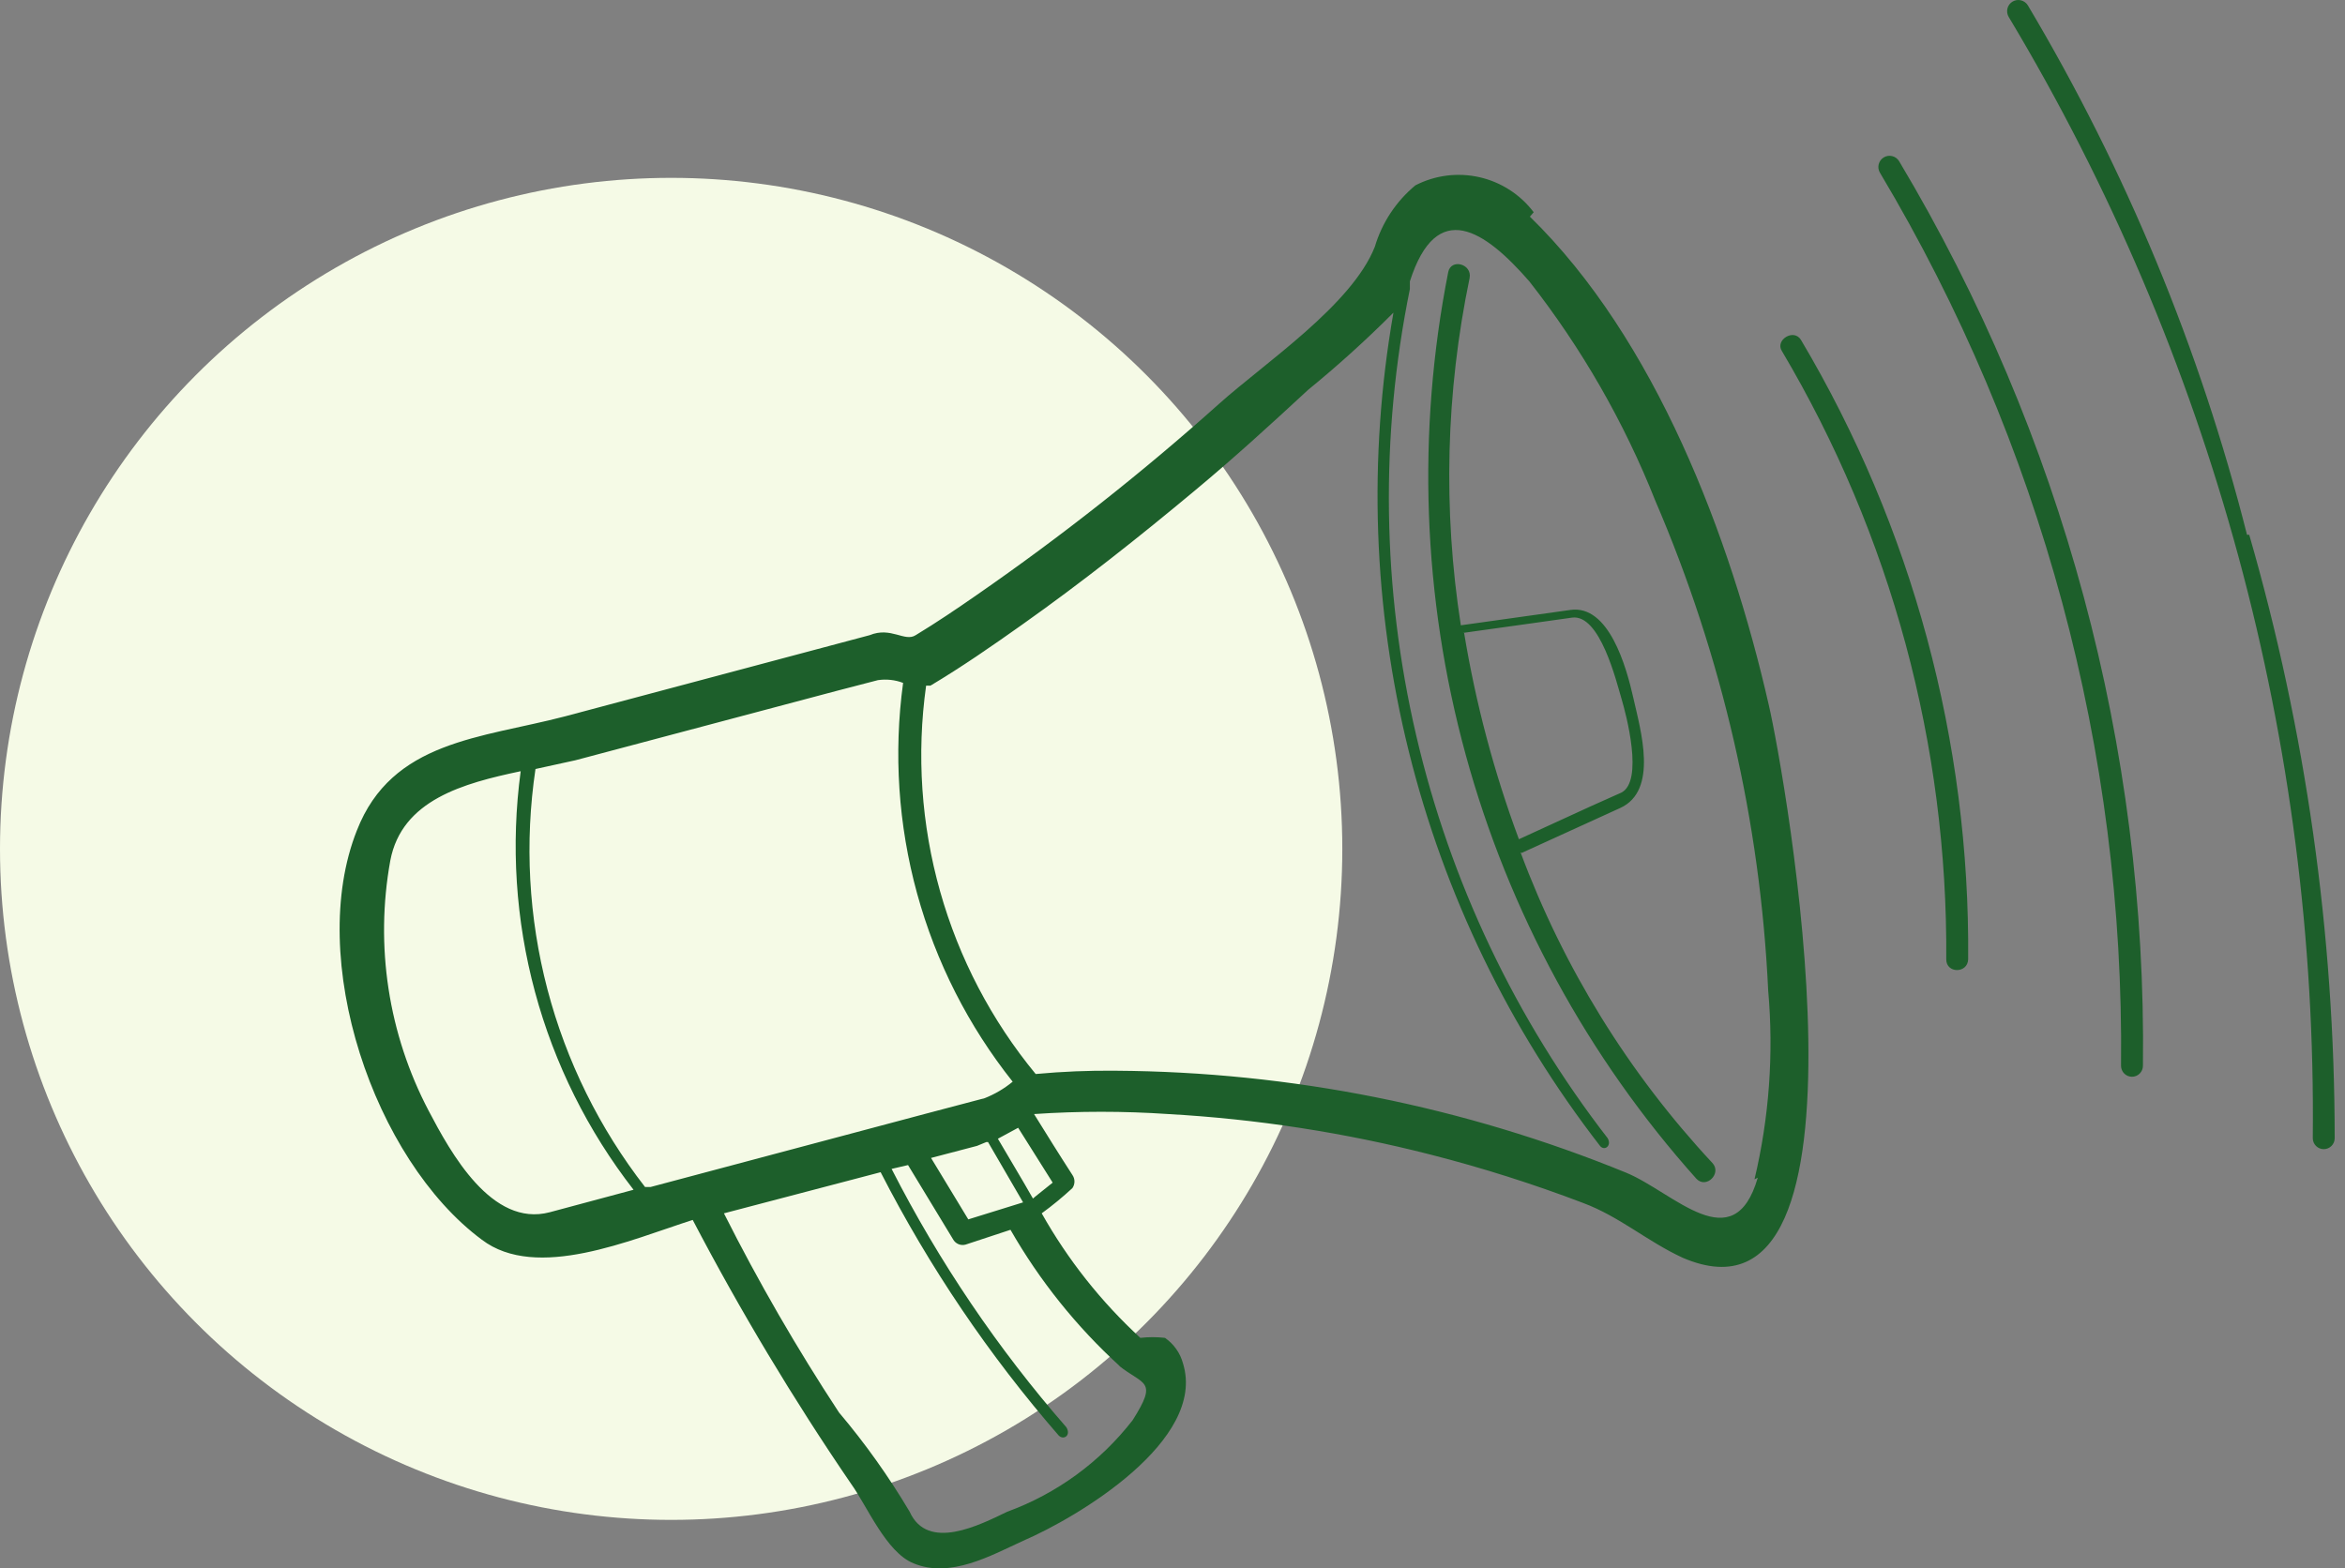
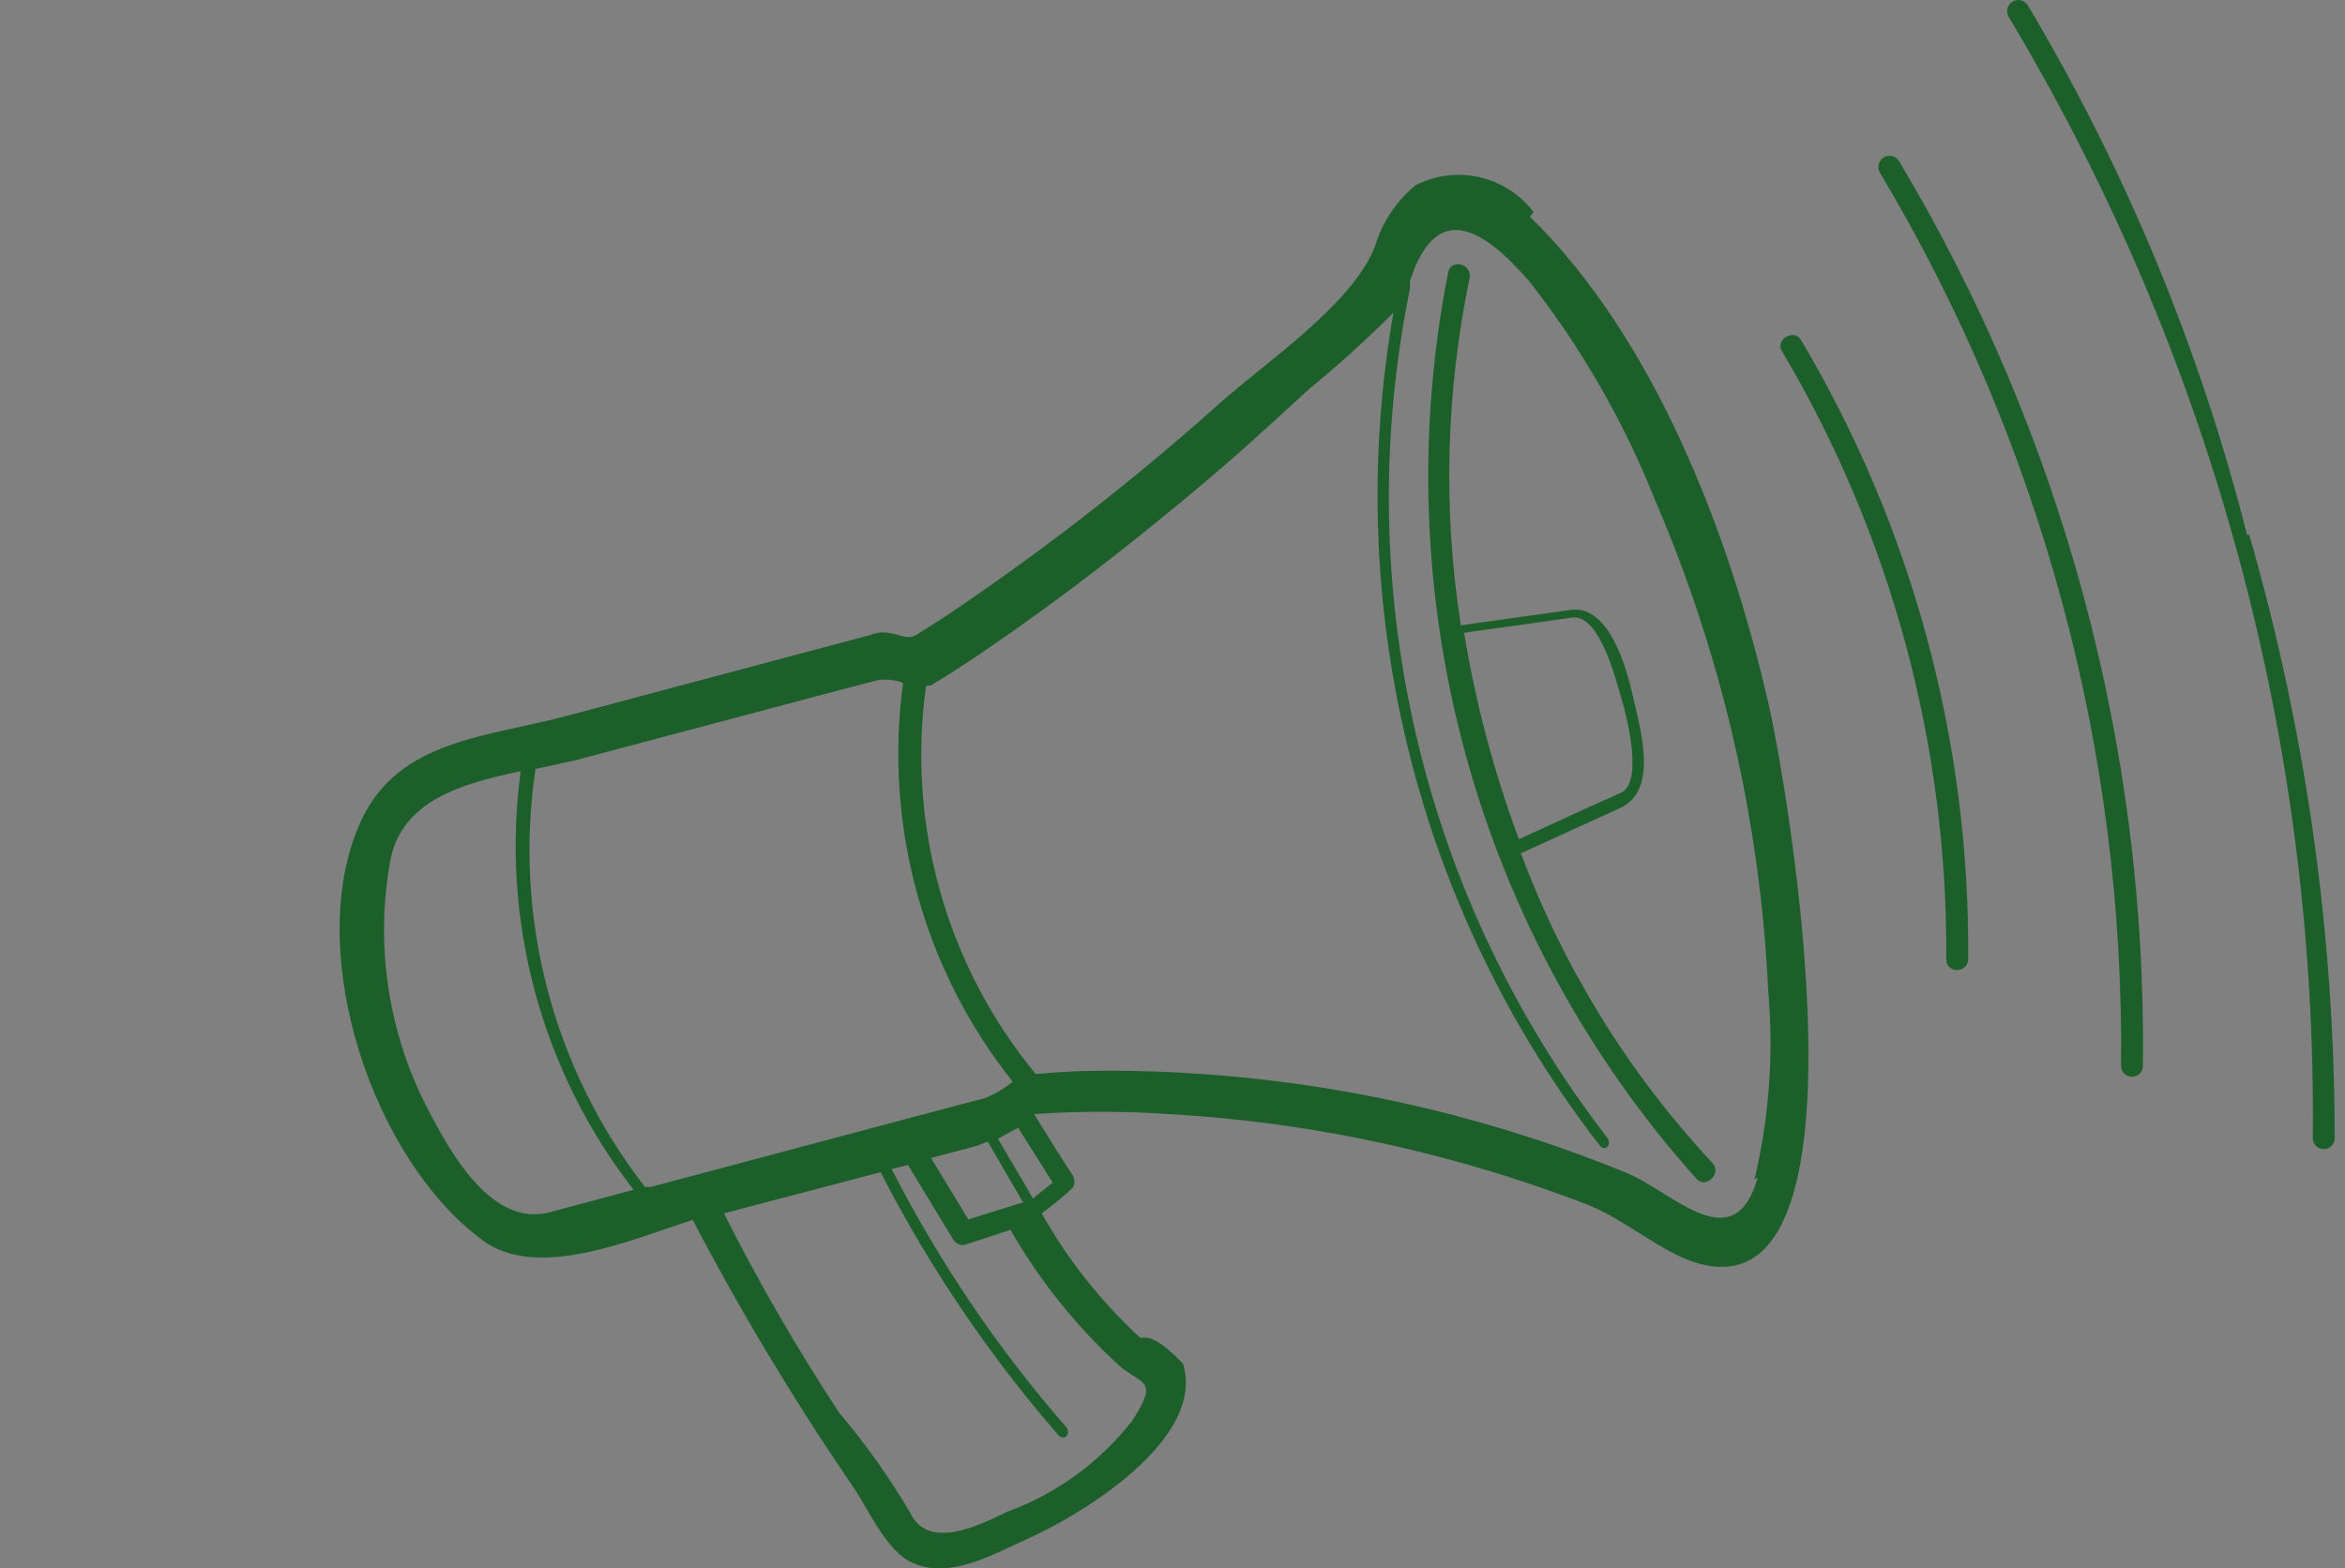
<svg xmlns="http://www.w3.org/2000/svg" width="145" height="97" viewBox="0 0 145 97" fill="none">
  <rect x="0" y="0" width="145" height="97" fill="#808080" stroke="none" />
-   <circle cx="41.5" cy="52.5" r="41.5" fill="#F5FAE6" />
-   <path d="M110.181 21.71C116.928 33.09 120.442 46.099 120.344 59.334C120.344 60.216 121.665 60.216 121.699 59.334C121.815 45.861 118.241 32.613 111.366 21.031C110.926 20.285 109.74 21.031 110.181 21.71ZM116.245 10.684C126.205 27.365 131.364 46.48 131.151 65.915C131.151 66.095 131.222 66.268 131.349 66.395C131.476 66.522 131.648 66.594 131.828 66.594C132.008 66.594 132.18 66.522 132.307 66.395C132.434 66.268 132.506 66.095 132.506 65.915C132.742 46.23 127.524 26.865 117.43 9.971C117.336 9.814 117.183 9.7 117.005 9.656C116.827 9.611 116.639 9.639 116.482 9.734C116.325 9.828 116.211 9.981 116.167 10.159C116.122 10.338 116.15 10.526 116.245 10.684ZM138.942 33.075C136.026 21.564 131.462 10.537 125.392 0.336C125.297 0.179 125.144 0.065 124.967 0.021C124.789 -0.024 124.6 0.004 124.443 0.099C124.286 0.193 124.173 0.346 124.128 0.524C124.084 0.703 124.111 0.891 124.206 1.049C136.757 21.977 143.266 45.982 143.008 70.394C143.008 70.573 143.079 70.746 143.206 70.873C143.333 71.001 143.505 71.072 143.685 71.072C143.865 71.072 144.037 71.001 144.164 70.873C144.291 70.746 144.363 70.573 144.363 70.394C144.359 57.767 142.58 45.204 139.078 33.075H138.942ZM94.089 52.752L100.187 49.97C102.558 48.884 101.441 45.153 101 43.185C100.56 41.217 99.476 37.383 97.104 37.723L90.329 38.673C89.216 31.54 89.4 24.265 90.871 17.198C91.04 16.315 89.719 15.976 89.55 16.824C87.595 26.724 87.964 36.942 90.628 46.674C93.291 56.406 98.175 65.386 104.896 72.904C105.506 73.549 106.488 72.565 105.878 71.92C100.701 66.364 96.672 59.839 94.022 52.718L94.089 52.752ZM90.43 39.148L94.801 38.537L97.206 38.198C98.934 37.96 99.95 42.167 100.255 43.185C100.56 44.203 101.644 48.308 100.255 49.02L98.358 49.868L93.92 51.904C92.383 47.771 91.249 43.499 90.532 39.148H90.43ZM94.835 13.126C94.006 12.03 92.817 11.263 91.479 10.959C90.14 10.655 88.737 10.834 87.517 11.464C86.324 12.454 85.452 13.777 85.01 15.264C83.587 18.86 78.235 22.422 75.389 24.966C70.637 29.221 65.625 33.176 60.382 36.807C59.162 37.655 57.909 38.503 56.621 39.283C55.944 39.724 55.097 38.74 53.776 39.283L34.94 44.304C29.757 45.661 24.235 45.797 22.067 51.361C18.916 59.3 23.117 71.717 29.791 76.67C33.178 79.248 39.005 76.67 42.833 75.449C45.775 81.075 49.044 86.524 52.624 91.767C53.606 93.124 54.792 96.008 56.486 96.686C58.755 97.636 61.262 96.211 63.261 95.295C66.649 93.837 74.61 89.087 73.153 84.337C72.982 83.689 72.585 83.124 72.035 82.743C71.529 82.685 71.017 82.685 70.511 82.743C68.087 80.512 66.029 77.913 64.413 75.041C65.075 74.559 65.709 74.037 66.31 73.481C66.393 73.361 66.438 73.219 66.438 73.074C66.438 72.928 66.393 72.786 66.31 72.667C65.497 71.411 64.718 70.156 63.939 68.901C66.702 68.714 69.475 68.714 72.239 68.901C77.716 69.209 83.15 70.05 88.466 71.411C91.659 72.226 94.803 73.223 97.883 74.397C100.153 75.245 101.847 76.772 104.049 77.789C116.685 83.218 110.35 47.799 109.368 43.592C106.996 33.177 102.355 20.963 94.597 13.398L94.835 13.126ZM33.991 74.974C30.4 75.924 27.86 71.276 26.505 68.697C24.012 63.95 23.177 58.504 24.133 53.227C24.845 49.461 28.673 48.443 32.196 47.697C31.581 52.26 31.882 56.899 33.08 61.344C34.278 65.789 36.35 69.95 39.175 73.583L33.991 74.974ZM39.886 73.413C37.068 69.788 35.014 65.627 33.849 61.184C32.684 56.74 32.433 52.105 33.111 47.561L35.584 47.019L51.675 42.744L54.284 42.065C54.809 41.988 55.346 42.046 55.842 42.235C55.249 46.591 55.543 51.023 56.708 55.262C57.872 59.501 59.883 63.46 62.617 66.899C62.098 67.327 61.515 67.67 60.89 67.917L57.163 68.901L40.225 73.413H39.886ZM61.093 70.631L63.261 74.363L59.873 75.415L57.57 71.615L60.416 70.868L60.991 70.631H61.093ZM69.156 84.439C70.714 85.694 71.629 85.321 70.037 87.832C68.034 90.414 65.346 92.377 62.279 93.497C60.585 94.311 57.366 95.974 56.248 93.497C54.965 91.332 53.504 89.278 51.878 87.357C49.273 83.392 46.897 79.28 44.764 75.041L54.453 72.497C57.453 78.351 61.15 83.819 65.463 88.781C65.768 89.087 66.242 88.781 65.938 88.273C61.695 83.41 58.066 78.043 55.131 72.293L56.147 72.056L58.925 76.636C58.997 76.773 59.113 76.881 59.255 76.943C59.396 77.005 59.555 77.016 59.704 76.975L62.482 76.059C64.287 79.211 66.573 82.062 69.257 84.507L69.156 84.439ZM65.091 73.142L64.074 73.956L63.871 74.126C63.159 72.87 62.414 71.649 61.703 70.427L62.956 69.749L65.091 73.142ZM108.69 72.836C107.2 77.959 103.507 73.752 100.56 72.531C90.533 68.431 79.816 66.289 68.986 66.221C67.335 66.203 65.684 66.271 64.04 66.424C61.309 63.11 59.296 59.263 58.13 55.128C56.963 50.993 56.669 46.66 57.265 42.404H57.536C59.467 41.251 61.33 39.962 63.194 38.639C66.886 36.026 70.443 33.211 73.898 30.327C76.304 28.325 78.607 26.222 80.877 24.118C82.719 22.616 84.483 21.019 86.162 19.335C84.585 28.342 84.907 37.579 87.107 46.454C89.306 55.329 93.335 63.645 98.934 70.868C99.205 71.208 99.679 70.868 99.408 70.394C93.716 63.037 89.676 54.536 87.566 45.472C85.455 36.409 85.323 26.995 87.178 17.876V17.401C88.838 12.21 91.819 14.246 94.563 17.401C97.797 21.527 100.421 26.097 102.355 30.971C106.48 40.568 108.844 50.831 109.334 61.267C109.681 65.178 109.395 69.119 108.487 72.938" fill="#1D5F2B" />
+   <path d="M110.181 21.71C116.928 33.09 120.442 46.099 120.344 59.334C120.344 60.216 121.665 60.216 121.699 59.334C121.815 45.861 118.241 32.613 111.366 21.031C110.926 20.285 109.74 21.031 110.181 21.71ZM116.245 10.684C126.205 27.365 131.364 46.48 131.151 65.915C131.151 66.095 131.222 66.268 131.349 66.395C131.476 66.522 131.648 66.594 131.828 66.594C132.008 66.594 132.18 66.522 132.307 66.395C132.434 66.268 132.506 66.095 132.506 65.915C132.742 46.23 127.524 26.865 117.43 9.971C117.336 9.814 117.183 9.7 117.005 9.656C116.827 9.611 116.639 9.639 116.482 9.734C116.325 9.828 116.211 9.981 116.167 10.159C116.122 10.338 116.15 10.526 116.245 10.684ZM138.942 33.075C136.026 21.564 131.462 10.537 125.392 0.336C125.297 0.179 125.144 0.065 124.967 0.021C124.789 -0.024 124.6 0.004 124.443 0.099C124.286 0.193 124.173 0.346 124.128 0.524C124.084 0.703 124.111 0.891 124.206 1.049C136.757 21.977 143.266 45.982 143.008 70.394C143.008 70.573 143.079 70.746 143.206 70.873C143.333 71.001 143.505 71.072 143.685 71.072C143.865 71.072 144.037 71.001 144.164 70.873C144.291 70.746 144.363 70.573 144.363 70.394C144.359 57.767 142.58 45.204 139.078 33.075H138.942ZM94.089 52.752L100.187 49.97C102.558 48.884 101.441 45.153 101 43.185C100.56 41.217 99.476 37.383 97.104 37.723L90.329 38.673C89.216 31.54 89.4 24.265 90.871 17.198C91.04 16.315 89.719 15.976 89.55 16.824C87.595 26.724 87.964 36.942 90.628 46.674C93.291 56.406 98.175 65.386 104.896 72.904C105.506 73.549 106.488 72.565 105.878 71.92C100.701 66.364 96.672 59.839 94.022 52.718L94.089 52.752ZM90.43 39.148L94.801 38.537L97.206 38.198C98.934 37.96 99.95 42.167 100.255 43.185C100.56 44.203 101.644 48.308 100.255 49.02L98.358 49.868L93.92 51.904C92.383 47.771 91.249 43.499 90.532 39.148H90.43ZM94.835 13.126C94.006 12.03 92.817 11.263 91.479 10.959C90.14 10.655 88.737 10.834 87.517 11.464C86.324 12.454 85.452 13.777 85.01 15.264C83.587 18.86 78.235 22.422 75.389 24.966C70.637 29.221 65.625 33.176 60.382 36.807C59.162 37.655 57.909 38.503 56.621 39.283C55.944 39.724 55.097 38.74 53.776 39.283L34.94 44.304C29.757 45.661 24.235 45.797 22.067 51.361C18.916 59.3 23.117 71.717 29.791 76.67C33.178 79.248 39.005 76.67 42.833 75.449C45.775 81.075 49.044 86.524 52.624 91.767C53.606 93.124 54.792 96.008 56.486 96.686C58.755 97.636 61.262 96.211 63.261 95.295C66.649 93.837 74.61 89.087 73.153 84.337C71.529 82.685 71.017 82.685 70.511 82.743C68.087 80.512 66.029 77.913 64.413 75.041C65.075 74.559 65.709 74.037 66.31 73.481C66.393 73.361 66.438 73.219 66.438 73.074C66.438 72.928 66.393 72.786 66.31 72.667C65.497 71.411 64.718 70.156 63.939 68.901C66.702 68.714 69.475 68.714 72.239 68.901C77.716 69.209 83.15 70.05 88.466 71.411C91.659 72.226 94.803 73.223 97.883 74.397C100.153 75.245 101.847 76.772 104.049 77.789C116.685 83.218 110.35 47.799 109.368 43.592C106.996 33.177 102.355 20.963 94.597 13.398L94.835 13.126ZM33.991 74.974C30.4 75.924 27.86 71.276 26.505 68.697C24.012 63.95 23.177 58.504 24.133 53.227C24.845 49.461 28.673 48.443 32.196 47.697C31.581 52.26 31.882 56.899 33.08 61.344C34.278 65.789 36.35 69.95 39.175 73.583L33.991 74.974ZM39.886 73.413C37.068 69.788 35.014 65.627 33.849 61.184C32.684 56.74 32.433 52.105 33.111 47.561L35.584 47.019L51.675 42.744L54.284 42.065C54.809 41.988 55.346 42.046 55.842 42.235C55.249 46.591 55.543 51.023 56.708 55.262C57.872 59.501 59.883 63.46 62.617 66.899C62.098 67.327 61.515 67.67 60.89 67.917L57.163 68.901L40.225 73.413H39.886ZM61.093 70.631L63.261 74.363L59.873 75.415L57.57 71.615L60.416 70.868L60.991 70.631H61.093ZM69.156 84.439C70.714 85.694 71.629 85.321 70.037 87.832C68.034 90.414 65.346 92.377 62.279 93.497C60.585 94.311 57.366 95.974 56.248 93.497C54.965 91.332 53.504 89.278 51.878 87.357C49.273 83.392 46.897 79.28 44.764 75.041L54.453 72.497C57.453 78.351 61.15 83.819 65.463 88.781C65.768 89.087 66.242 88.781 65.938 88.273C61.695 83.41 58.066 78.043 55.131 72.293L56.147 72.056L58.925 76.636C58.997 76.773 59.113 76.881 59.255 76.943C59.396 77.005 59.555 77.016 59.704 76.975L62.482 76.059C64.287 79.211 66.573 82.062 69.257 84.507L69.156 84.439ZM65.091 73.142L64.074 73.956L63.871 74.126C63.159 72.87 62.414 71.649 61.703 70.427L62.956 69.749L65.091 73.142ZM108.69 72.836C107.2 77.959 103.507 73.752 100.56 72.531C90.533 68.431 79.816 66.289 68.986 66.221C67.335 66.203 65.684 66.271 64.04 66.424C61.309 63.11 59.296 59.263 58.13 55.128C56.963 50.993 56.669 46.66 57.265 42.404H57.536C59.467 41.251 61.33 39.962 63.194 38.639C66.886 36.026 70.443 33.211 73.898 30.327C76.304 28.325 78.607 26.222 80.877 24.118C82.719 22.616 84.483 21.019 86.162 19.335C84.585 28.342 84.907 37.579 87.107 46.454C89.306 55.329 93.335 63.645 98.934 70.868C99.205 71.208 99.679 70.868 99.408 70.394C93.716 63.037 89.676 54.536 87.566 45.472C85.455 36.409 85.323 26.995 87.178 17.876V17.401C88.838 12.21 91.819 14.246 94.563 17.401C97.797 21.527 100.421 26.097 102.355 30.971C106.48 40.568 108.844 50.831 109.334 61.267C109.681 65.178 109.395 69.119 108.487 72.938" fill="#1D5F2B" />
</svg>